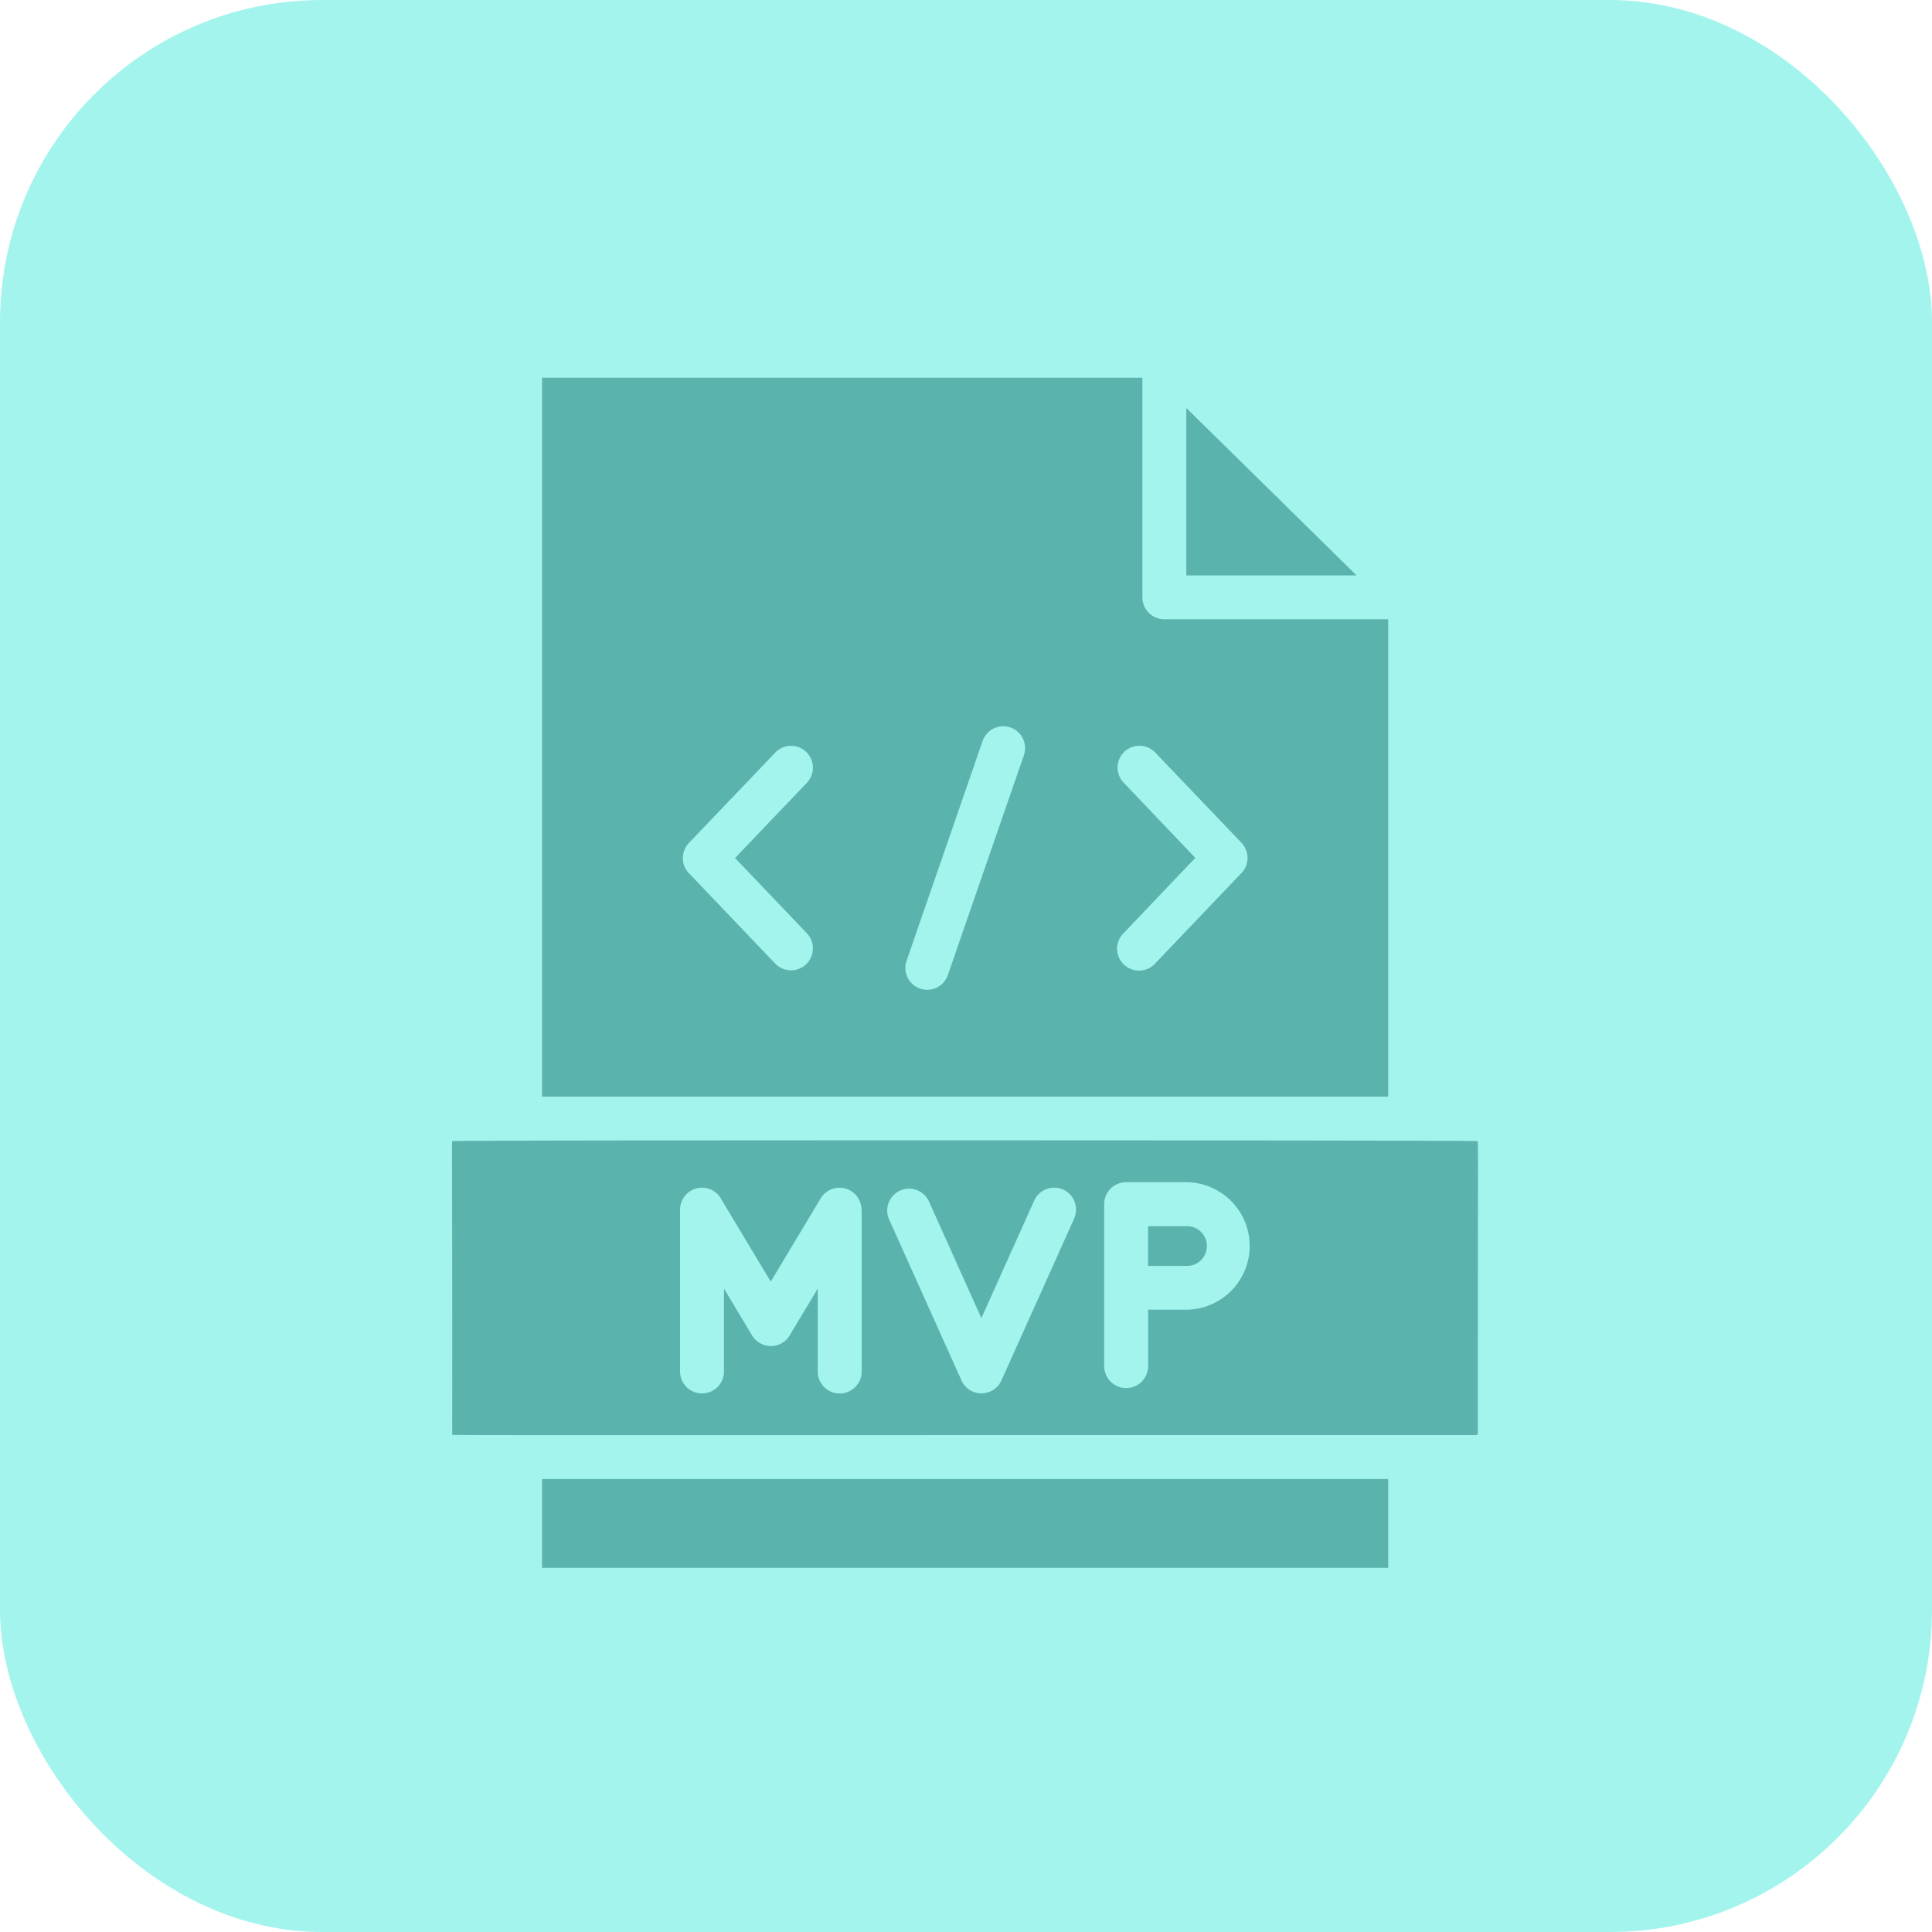
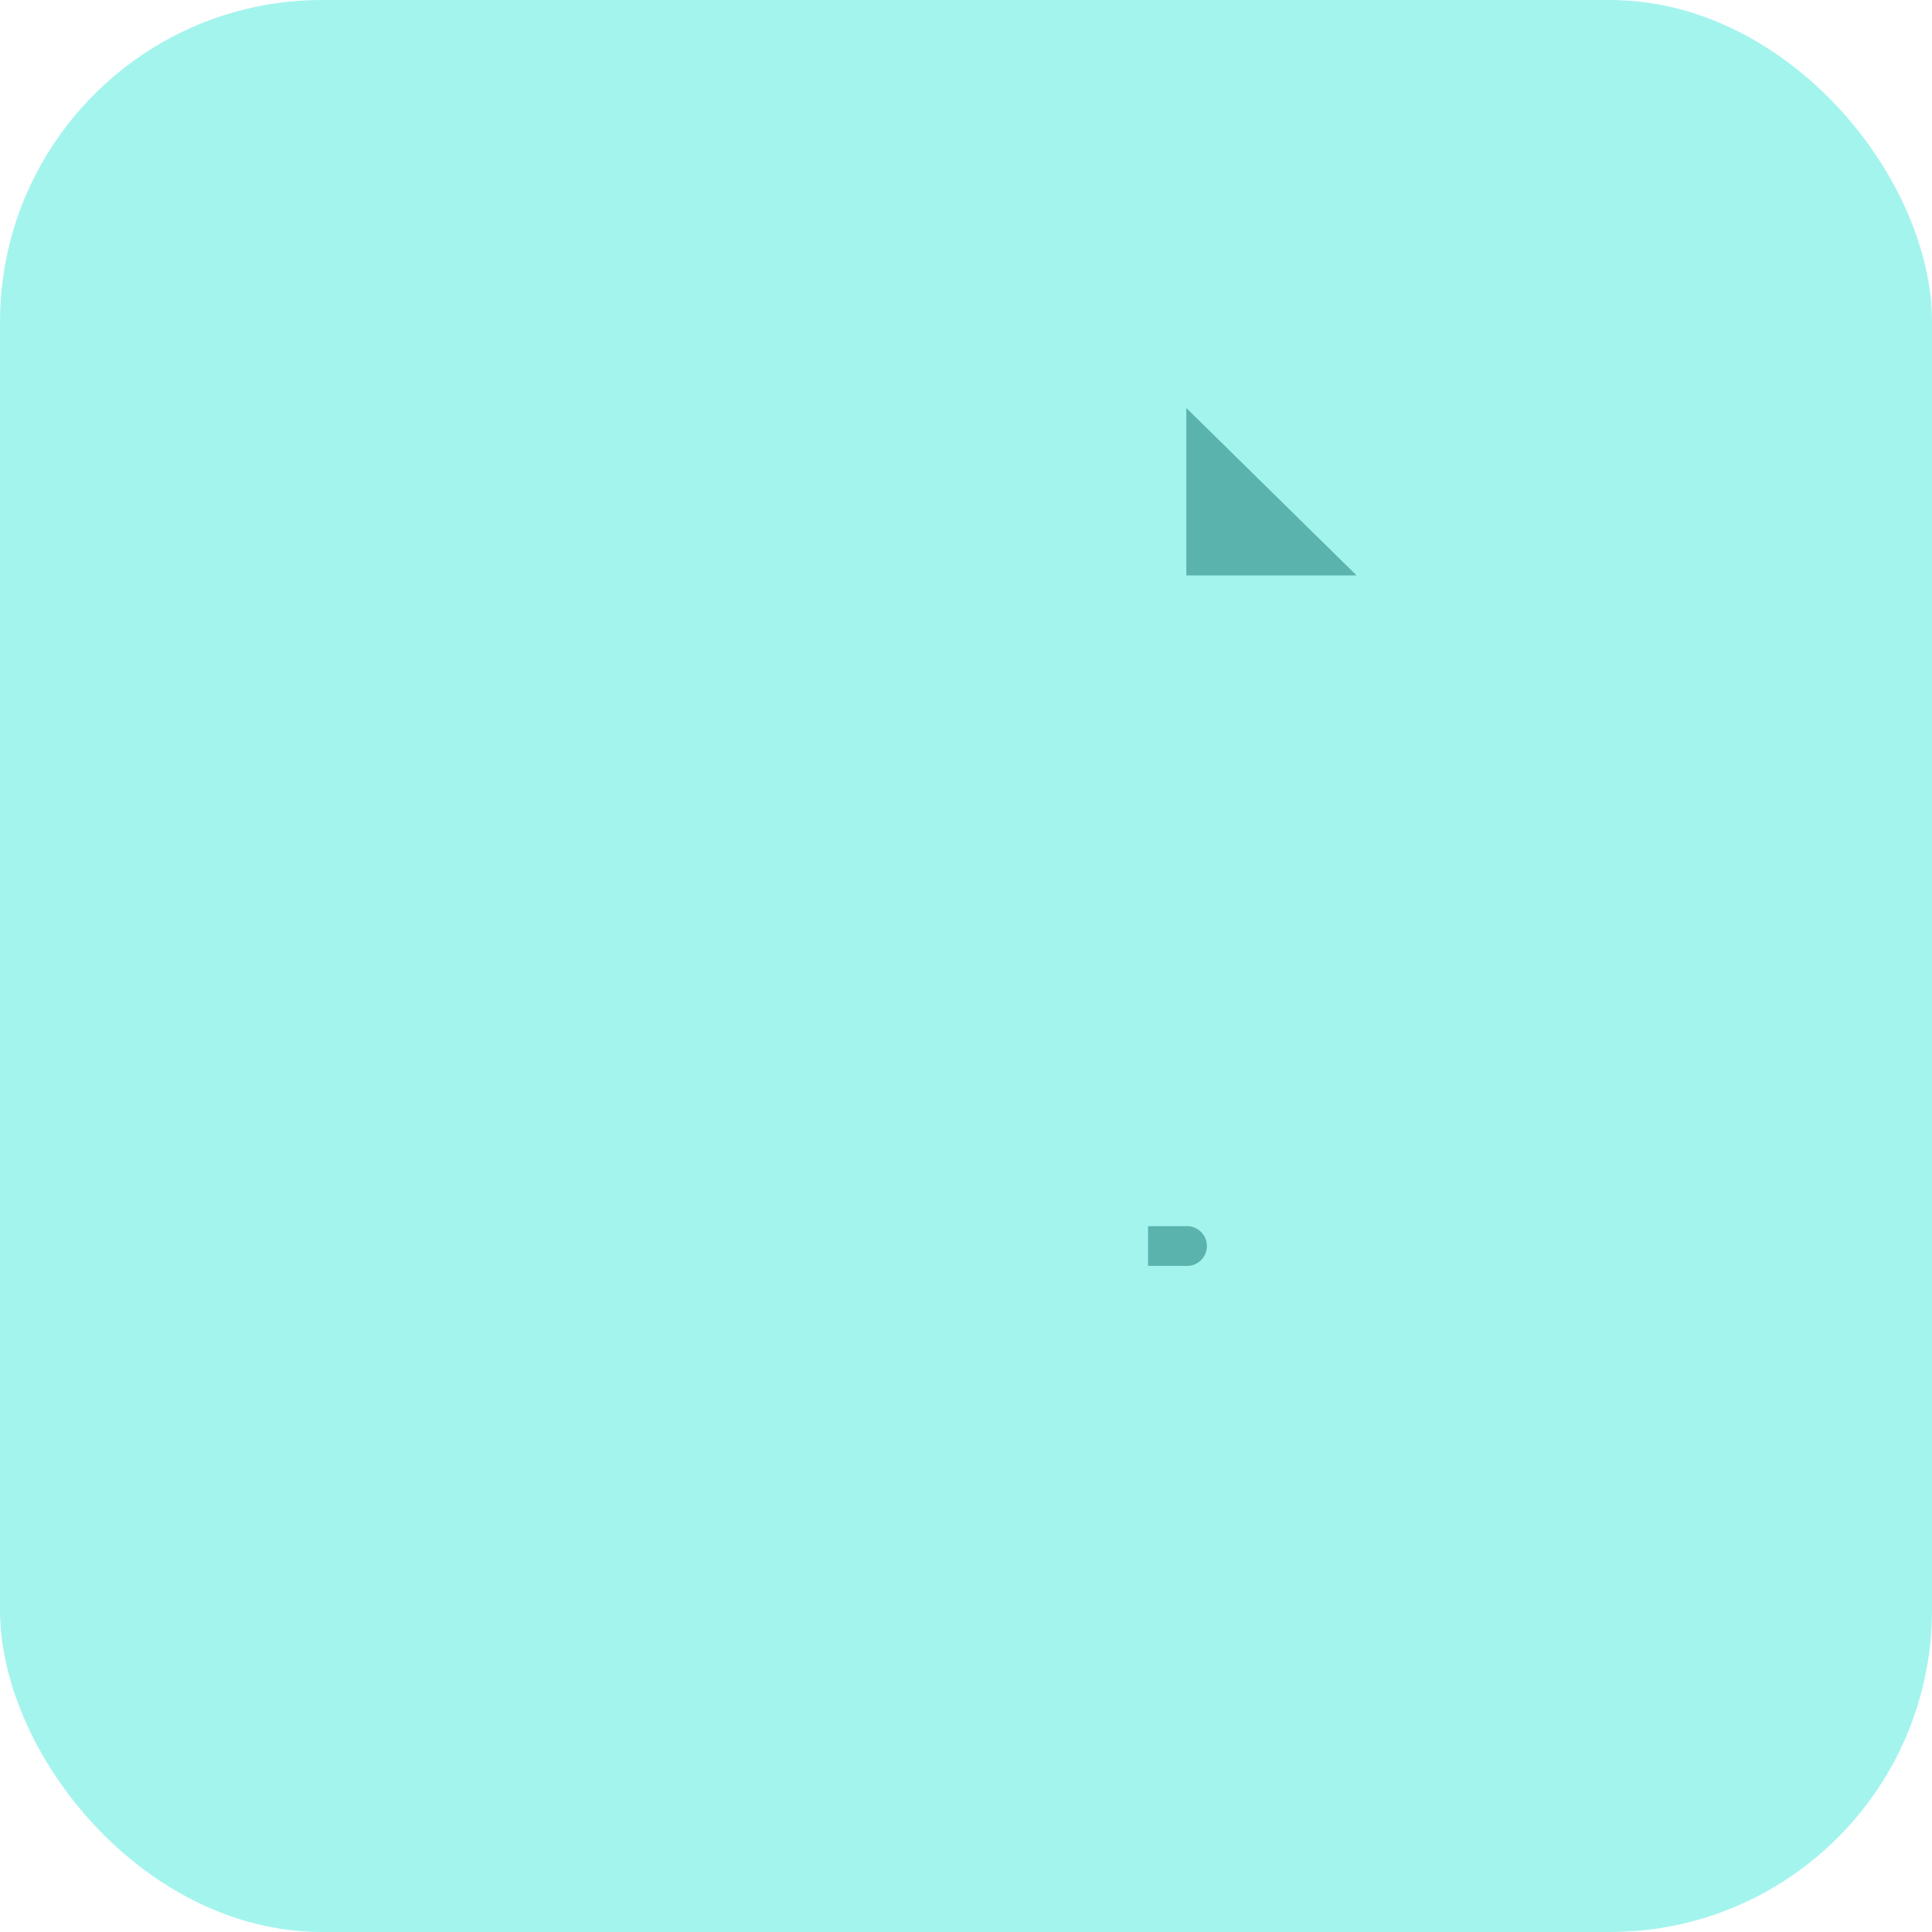
<svg xmlns="http://www.w3.org/2000/svg" width="30" height="30" viewBox="0 0 30 30">
  <g id="MVP_Development" data-name="MVP Development" transform="translate(-570 -125)">
    <g id="Group_1059835" data-name="Group 1059835" transform="translate(393 -71)">
      <rect id="Rectangle_141108" data-name="Rectangle 141108" width="30" height="30" rx="5" transform="translate(177 196)" fill="#a4f4ee" />
    </g>
    <g id="Layer_1" transform="translate(52.143 -171.535)">
      <g id="Group_1072110" data-name="Group 1072110" transform="translate(524.878 302.4)">
        <path id="Path_1458063" data-name="Path 1458063" d="M2548.1,385.9v2.6h2.644Z" transform="translate(-2536.7 -385.43)" fill="#5bb3ad" fill-rule="evenodd" />
-         <path id="Path_1458064" data-name="Path 1458064" d="M772.6,302.4v11.164h13.139v-7.413h-3.476a.341.341,0,0,1-.341-.341V302.4Zm4.1,5.809a.34.34,0,0,1,.012.481l-1.115,1.168,1.115,1.169a.34.34,0,0,1-.493.469l-1.327-1.39a.34.34,0,0,1-.011-.482h0l1.338-1.4A.34.34,0,0,1,776.7,308.209Zm2.741-.168a.339.339,0,0,1,.641.221l-1.181,3.414a.339.339,0,1,1-.641-.221Zm2.2.168a.34.34,0,0,1,.481.012l1.338,1.4h0a.341.341,0,0,1-.011.482l-.006.006-1.321,1.385a.34.34,0,1,1-.492-.469l1.114-1.169-1.114-1.169A.339.339,0,0,1,781.641,308.209Z" transform="translate(-771.204 -302.4)" fill="#5bb3ad" fill-rule="evenodd" />
-         <path id="Path_1458065" data-name="Path 1458065" d="M535.685,2406.986v.876a.341.341,0,1,1-.682,0v-2.515a.341.341,0,0,1,.341-.341h.928a.99.99,0,0,1,0,1.98Zm-1.148-1.416-1.13,2.515h0a.341.341,0,0,1-.631-.025l-1.12-2.491a.34.34,0,0,1,.62-.277l.82,1.825.82-1.825a.339.339,0,1,1,.62.277Zm-3.3-.136v2.512a.341.341,0,1,1-.682,0v-1.287l-.421.7a.341.341,0,0,1-.6.024h0l-.435-.725v1.287a.341.341,0,1,1-.682,0v-2.514a.341.341,0,0,1,.646-.151l.762,1.27.776-1.293h0a.341.341,0,0,1,.633.178Zm-6.362,3.471a.028.028,0,0,0,.009.02c.012.013-.749.008,15.892.008a.029.029,0,0,0,.029-.029c0-4.808.008-4.521-.008-4.536s-15.894-.018-15.912,0S524.882,2404.1,524.879,2408.9Z" transform="translate(-524.878 -2392.514)" fill="#5bb3ad" fill-rule="evenodd" />
        <path id="Path_1458066" data-name="Path 1458066" d="M2442.8,2640.4v.618h.587a.309.309,0,1,0,0-.617h-.587Z" transform="translate(-2431.994 -2627.226)" fill="#5bb3ad" fill-rule="evenodd" />
-         <path id="Path_1458067" data-name="Path 1458067" d="M772.6,3337.4h13.139v1.379H772.6Z" transform="translate(-771.204 -3320.299)" fill="#5bb3ad" fill-rule="evenodd" />
      </g>
    </g>
  </g>
</svg>